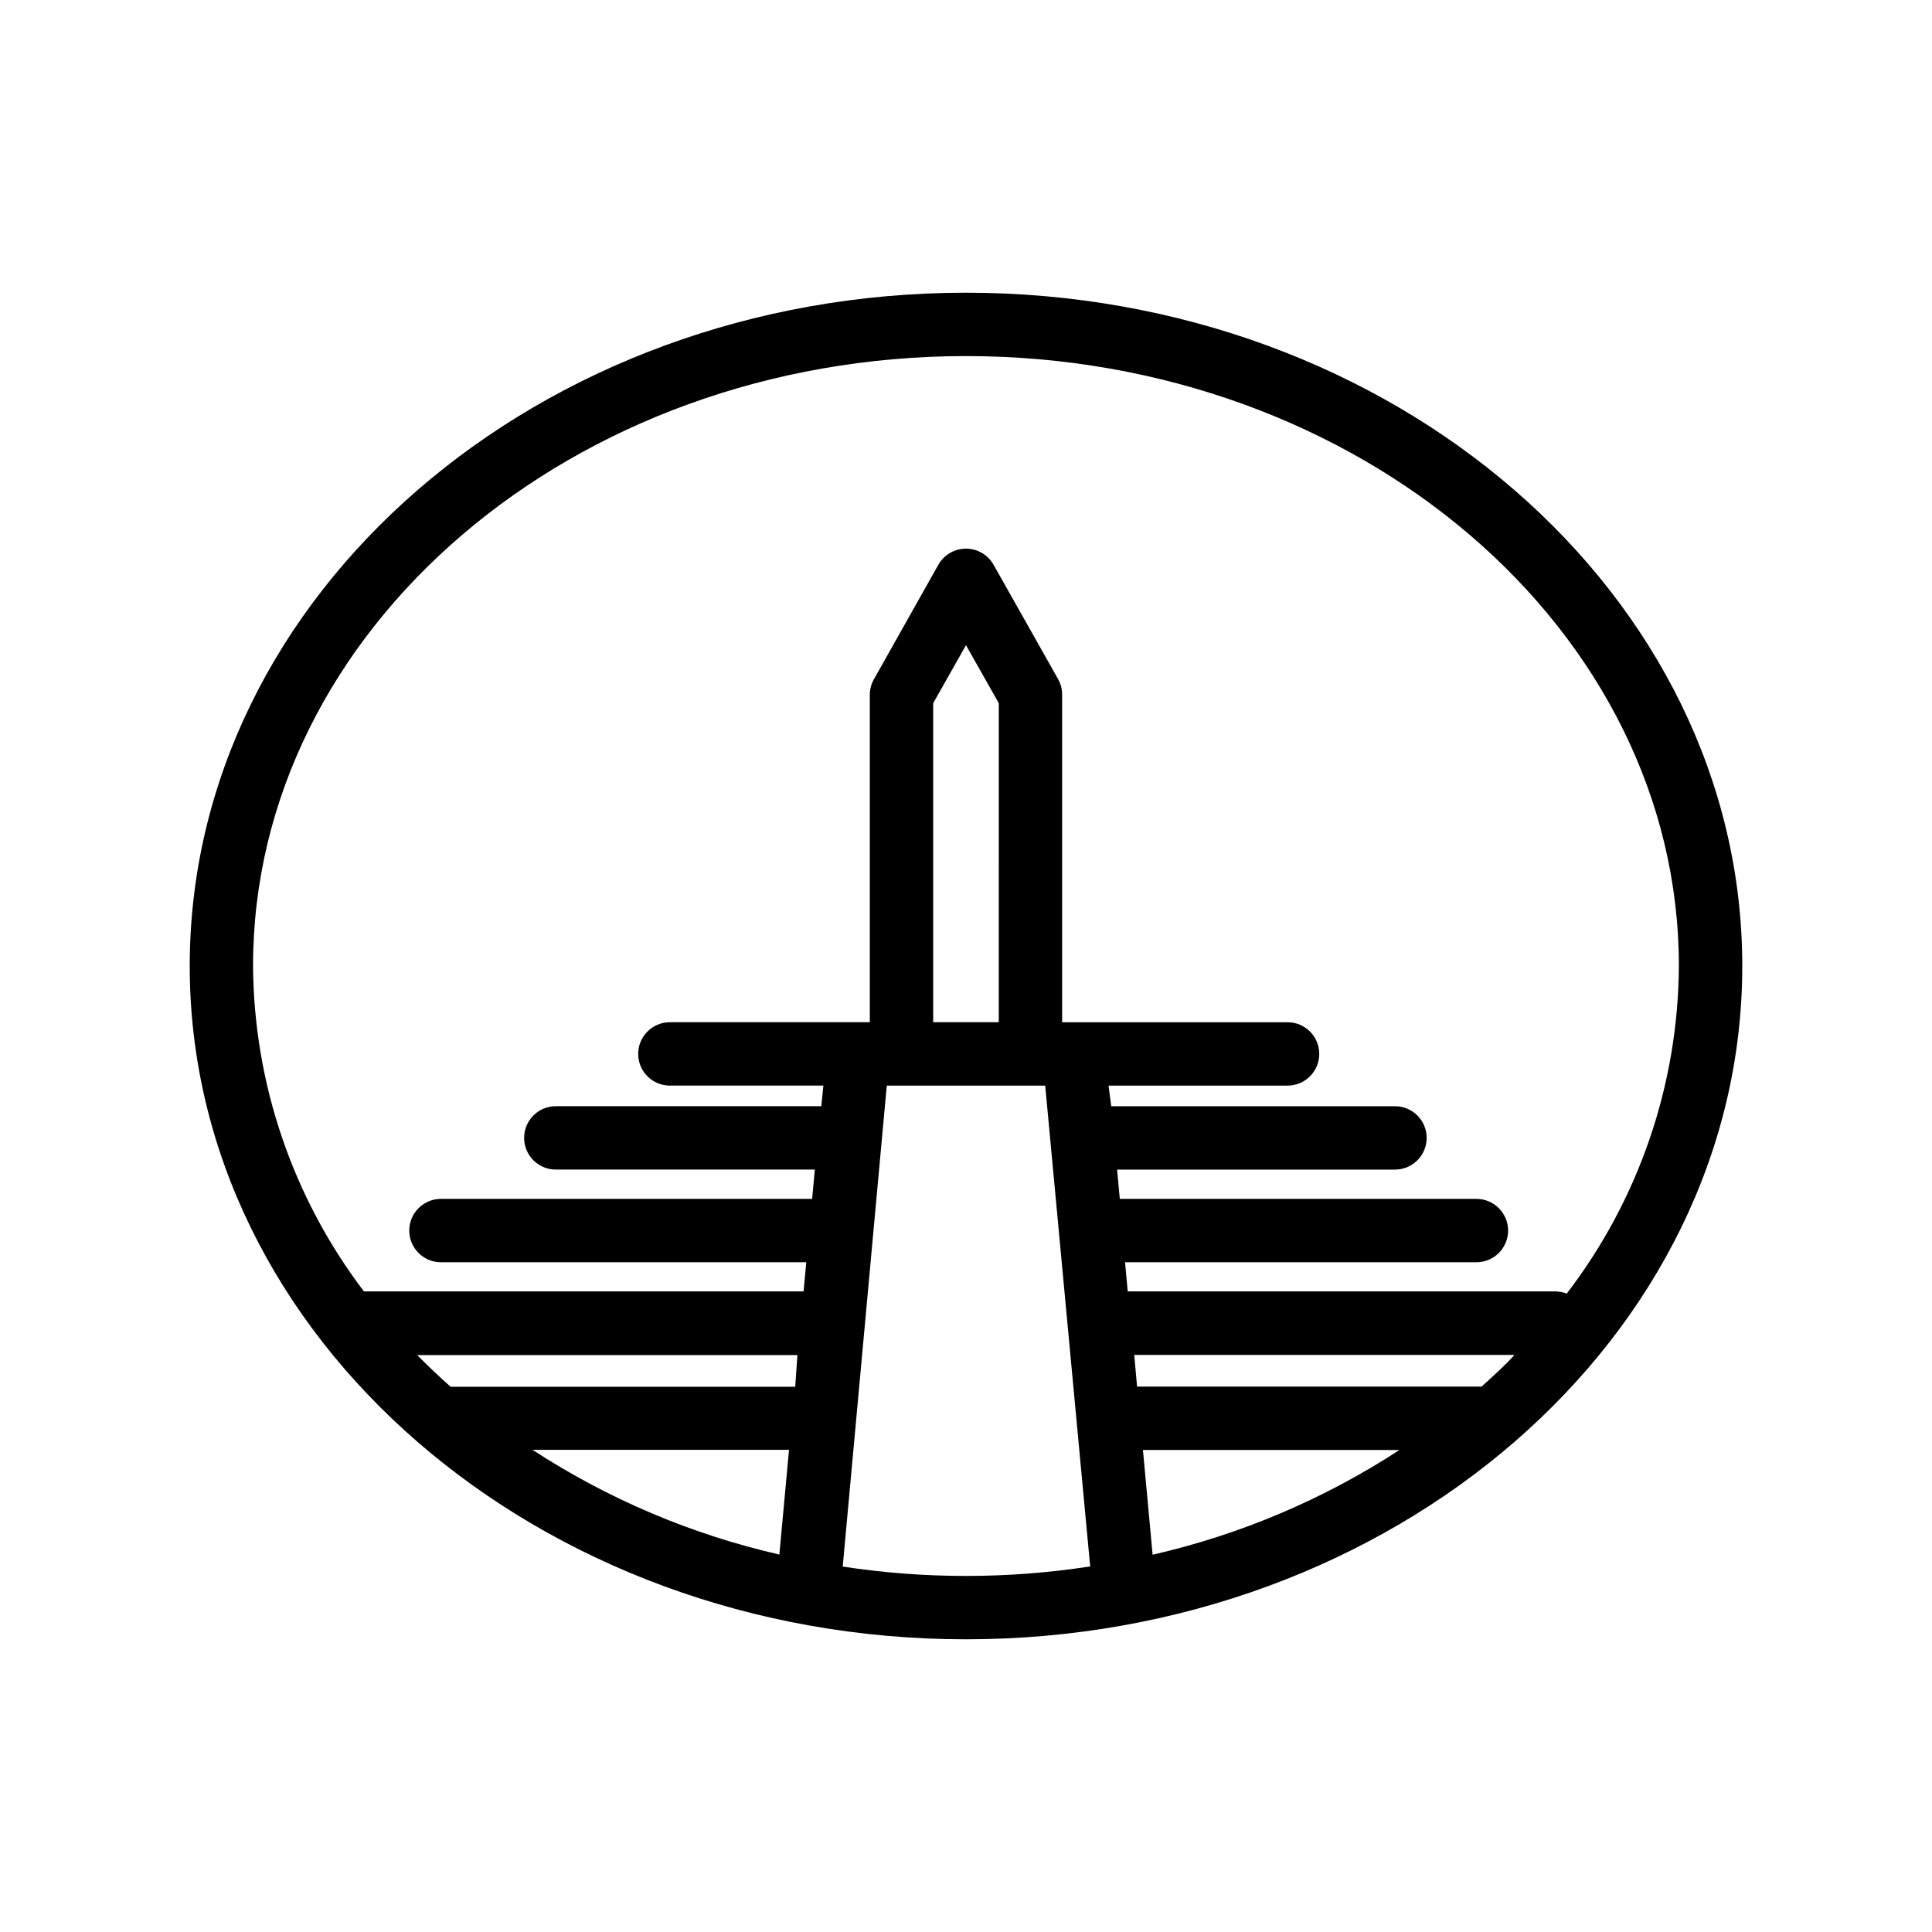
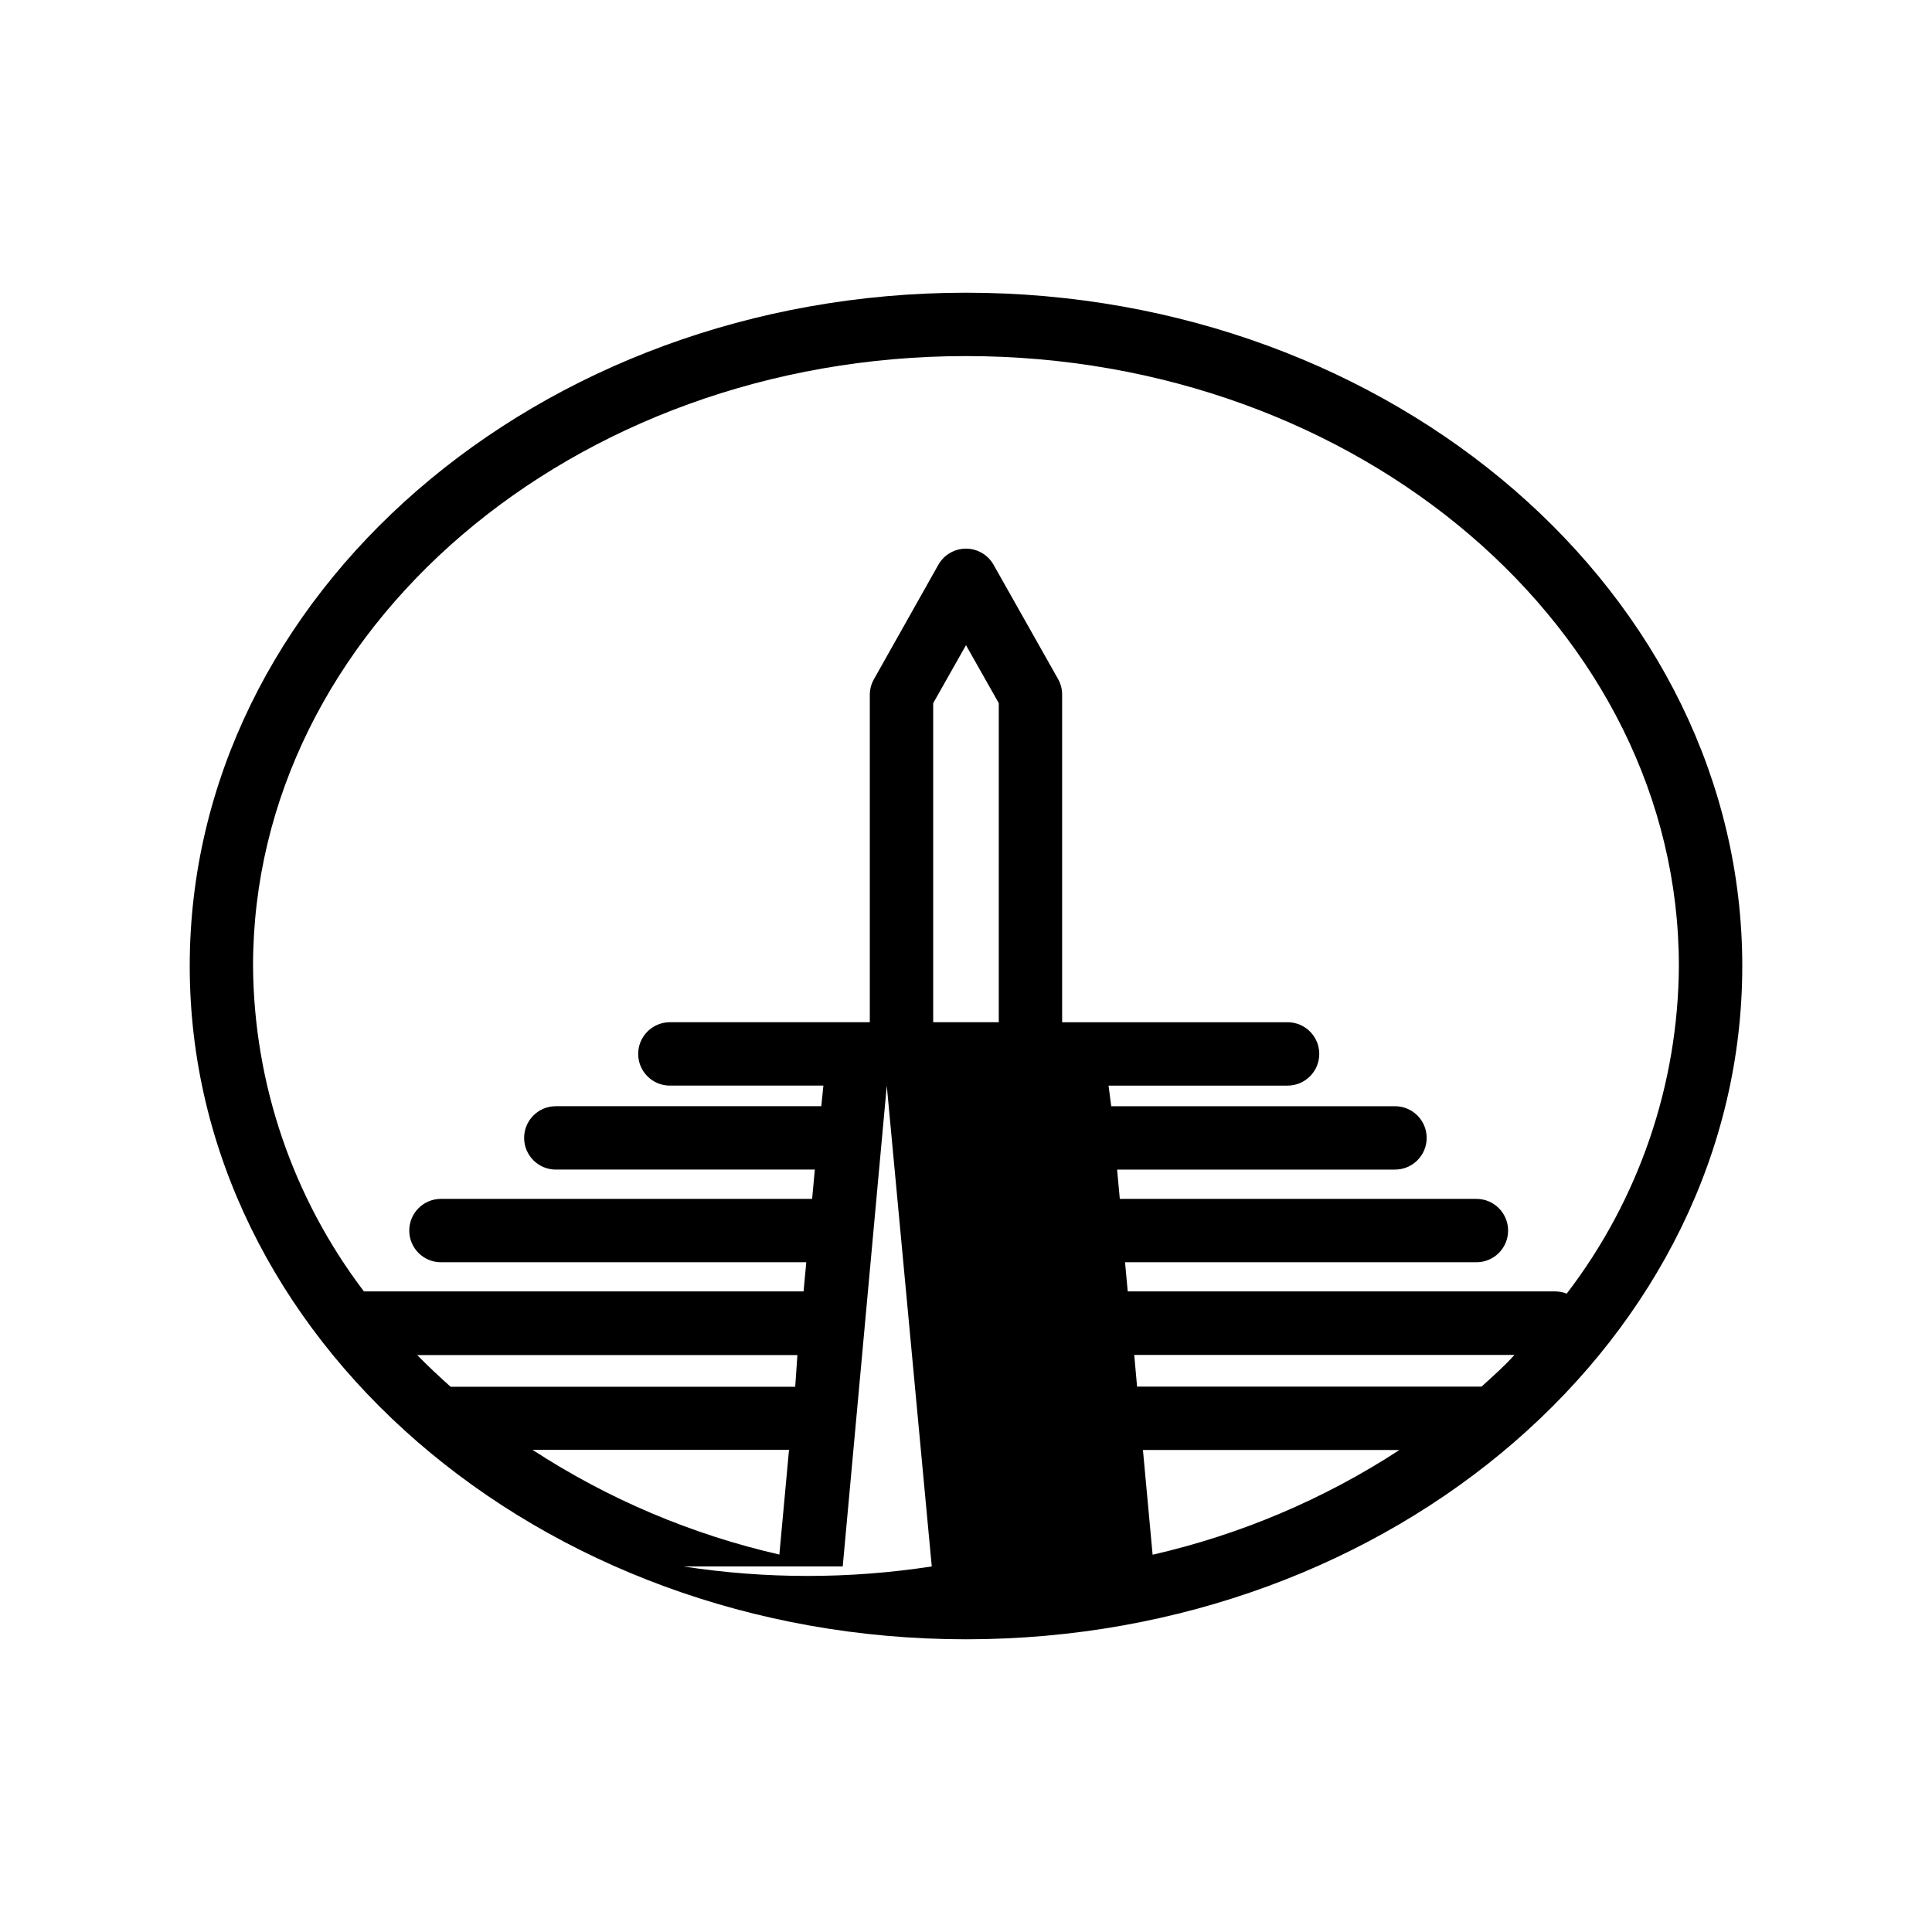
<svg xmlns="http://www.w3.org/2000/svg" fill="#000000" width="800px" height="800px" version="1.1" viewBox="144 144 512 512">
-   <path d="m400 221.57c-113.36 0-205.72 80.062-205.72 178.43 0 98.367 92.363 178.43 205.72 178.43 113.36-0.004 205.72-80.066 205.72-178.43 0-98.371-92.367-178.43-205.72-178.43zm136.61 289.9h-91.273l-0.754-8.398h100.76c-2.602 2.898-5.711 5.672-8.734 8.398zm-89.719 16.793 67.973 0.004c-19.996 13.035-42.141 22.43-65.41 27.75zm-38.207-113.36h-17.379v-84.555l8.691-15.367 8.691 15.367zm-58.145 141.07c-23.273-5.32-45.418-14.715-65.414-27.75h67.973zm4.199-44.461h-91.316c-3.066-2.731-6.047-5.543-8.859-8.398h100.76zm12.594 47.609 11.672-127.42h41.984l11.922 127.42c-21.816 3.359-44.016 3.359-65.832 0zm191.87-72.297c-0.953-0.367-1.961-0.566-2.981-0.586h-113.36l-0.715-7.727h93.117c4.641 0 8.398-3.758 8.398-8.395 0-4.641-3.758-8.398-8.398-8.398h-94.504l-0.715-7.766h73.641c4.637 0 8.398-3.762 8.398-8.398s-3.762-8.395-8.398-8.395h-75.195l-0.711-5.461h47.441c4.637 0 8.398-3.758 8.398-8.395s-3.762-8.398-8.398-8.398h-59.742v-86.781c0.008-1.469-0.367-2.918-1.094-4.199l-17.086-30.27c-1.492-2.629-4.281-4.258-7.305-4.258-3.027 0-5.816 1.629-7.309 4.258l-17.086 30.355c-0.727 1.277-1.102 2.727-1.09 4.199v86.695h-52.984c-4.637 0-8.398 3.762-8.398 8.398s3.762 8.395 8.398 8.395h40.68l-0.547 5.457-70.363 0.004c-4.637 0-8.395 3.758-8.395 8.395s3.758 8.398 8.395 8.398h68.645l-0.715 7.766h-98.367c-4.637 0-8.398 3.758-8.398 8.398 0 4.637 3.762 8.395 8.398 8.395h96.816l-0.715 7.727h-116.51c-18.863-24.809-29.176-55.07-29.387-86.234 0-89.133 84.766-161.64 188.93-161.64 104.16 0 188.93 72.508 188.93 161.64-0.176 31.406-10.613 61.895-29.723 86.82z" />
+   <path d="m400 221.57c-113.36 0-205.72 80.062-205.72 178.43 0 98.367 92.363 178.43 205.72 178.43 113.36-0.004 205.72-80.066 205.72-178.43 0-98.371-92.367-178.43-205.72-178.43zm136.61 289.9h-91.273l-0.754-8.398h100.76c-2.602 2.898-5.711 5.672-8.734 8.398zm-89.719 16.793 67.973 0.004c-19.996 13.035-42.141 22.43-65.41 27.75zm-38.207-113.36h-17.379v-84.555l8.691-15.367 8.691 15.367zm-58.145 141.07c-23.273-5.32-45.418-14.715-65.414-27.75h67.973zm4.199-44.461h-91.316c-3.066-2.731-6.047-5.543-8.859-8.398h100.76zm12.594 47.609 11.672-127.42l11.922 127.42c-21.816 3.359-44.016 3.359-65.832 0zm191.87-72.297c-0.953-0.367-1.961-0.566-2.981-0.586h-113.36l-0.715-7.727h93.117c4.641 0 8.398-3.758 8.398-8.395 0-4.641-3.758-8.398-8.398-8.398h-94.504l-0.715-7.766h73.641c4.637 0 8.398-3.762 8.398-8.398s-3.762-8.395-8.398-8.395h-75.195l-0.711-5.461h47.441c4.637 0 8.398-3.758 8.398-8.395s-3.762-8.398-8.398-8.398h-59.742v-86.781c0.008-1.469-0.367-2.918-1.094-4.199l-17.086-30.27c-1.492-2.629-4.281-4.258-7.305-4.258-3.027 0-5.816 1.629-7.309 4.258l-17.086 30.355c-0.727 1.277-1.102 2.727-1.09 4.199v86.695h-52.984c-4.637 0-8.398 3.762-8.398 8.398s3.762 8.395 8.398 8.395h40.68l-0.547 5.457-70.363 0.004c-4.637 0-8.395 3.758-8.395 8.395s3.758 8.398 8.395 8.398h68.645l-0.715 7.766h-98.367c-4.637 0-8.398 3.758-8.398 8.398 0 4.637 3.762 8.395 8.398 8.395h96.816l-0.715 7.727h-116.51c-18.863-24.809-29.176-55.07-29.387-86.234 0-89.133 84.766-161.64 188.93-161.64 104.16 0 188.93 72.508 188.93 161.64-0.176 31.406-10.613 61.895-29.723 86.82z" />
</svg>